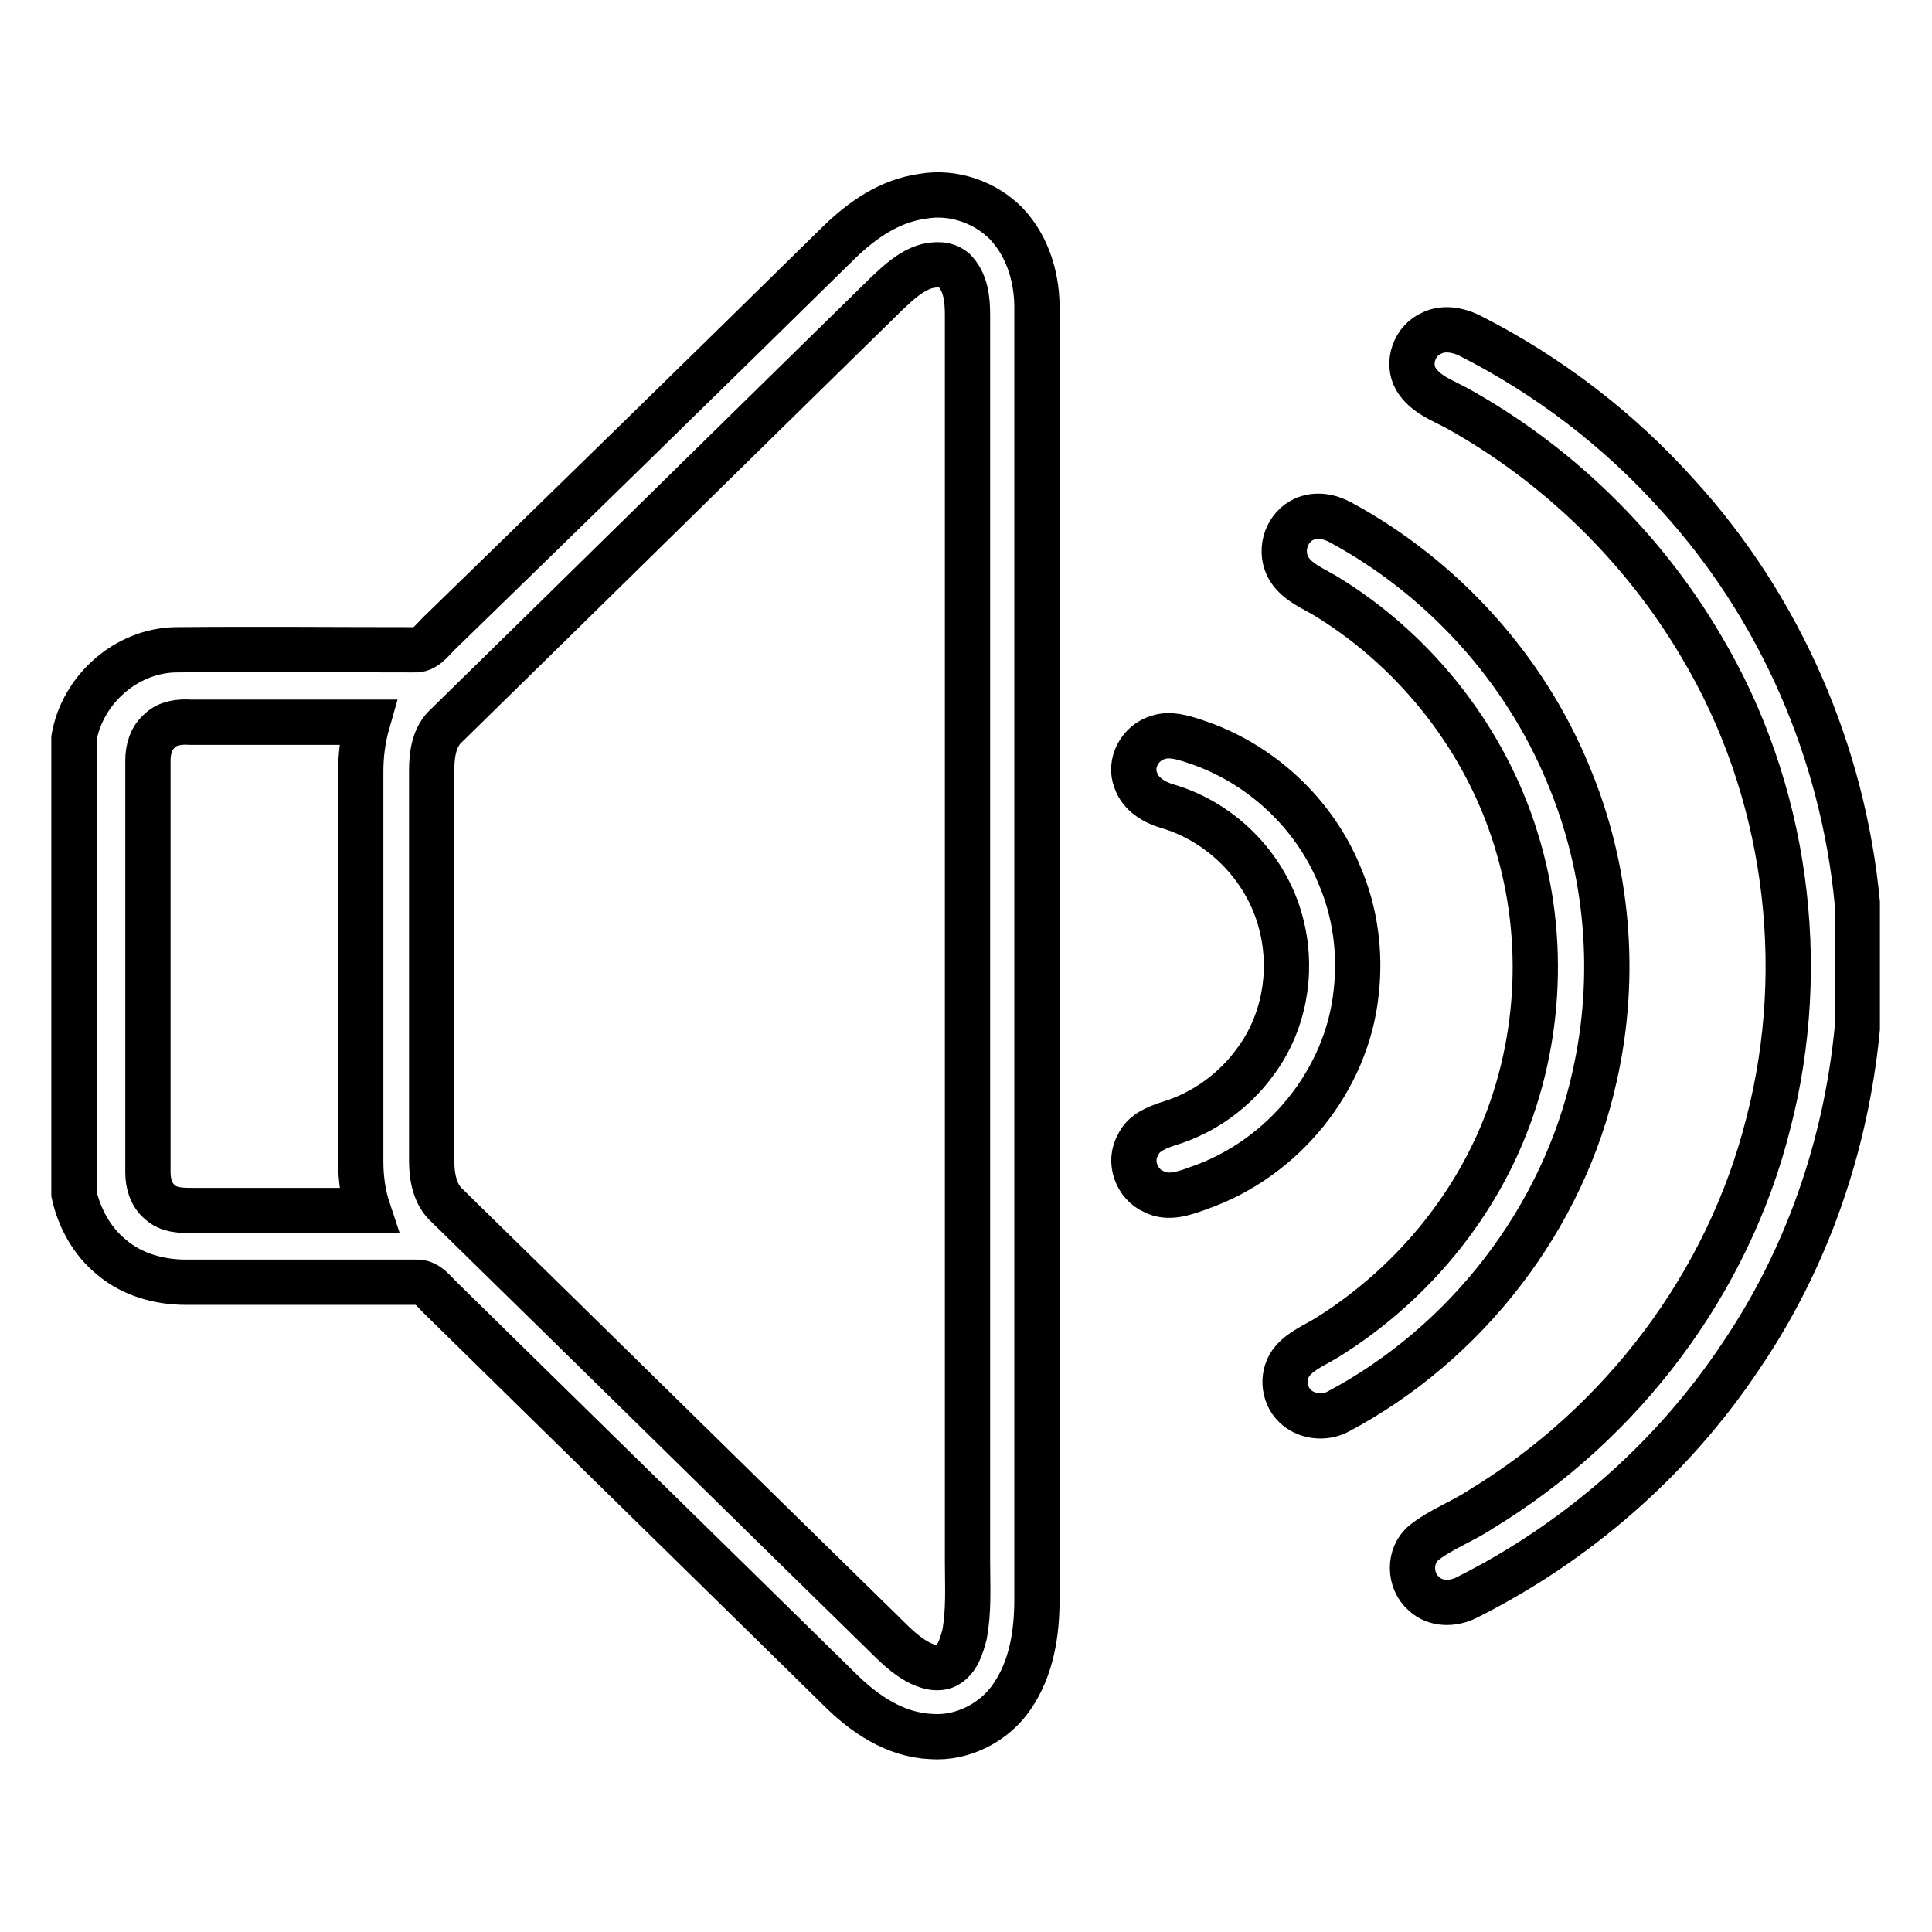
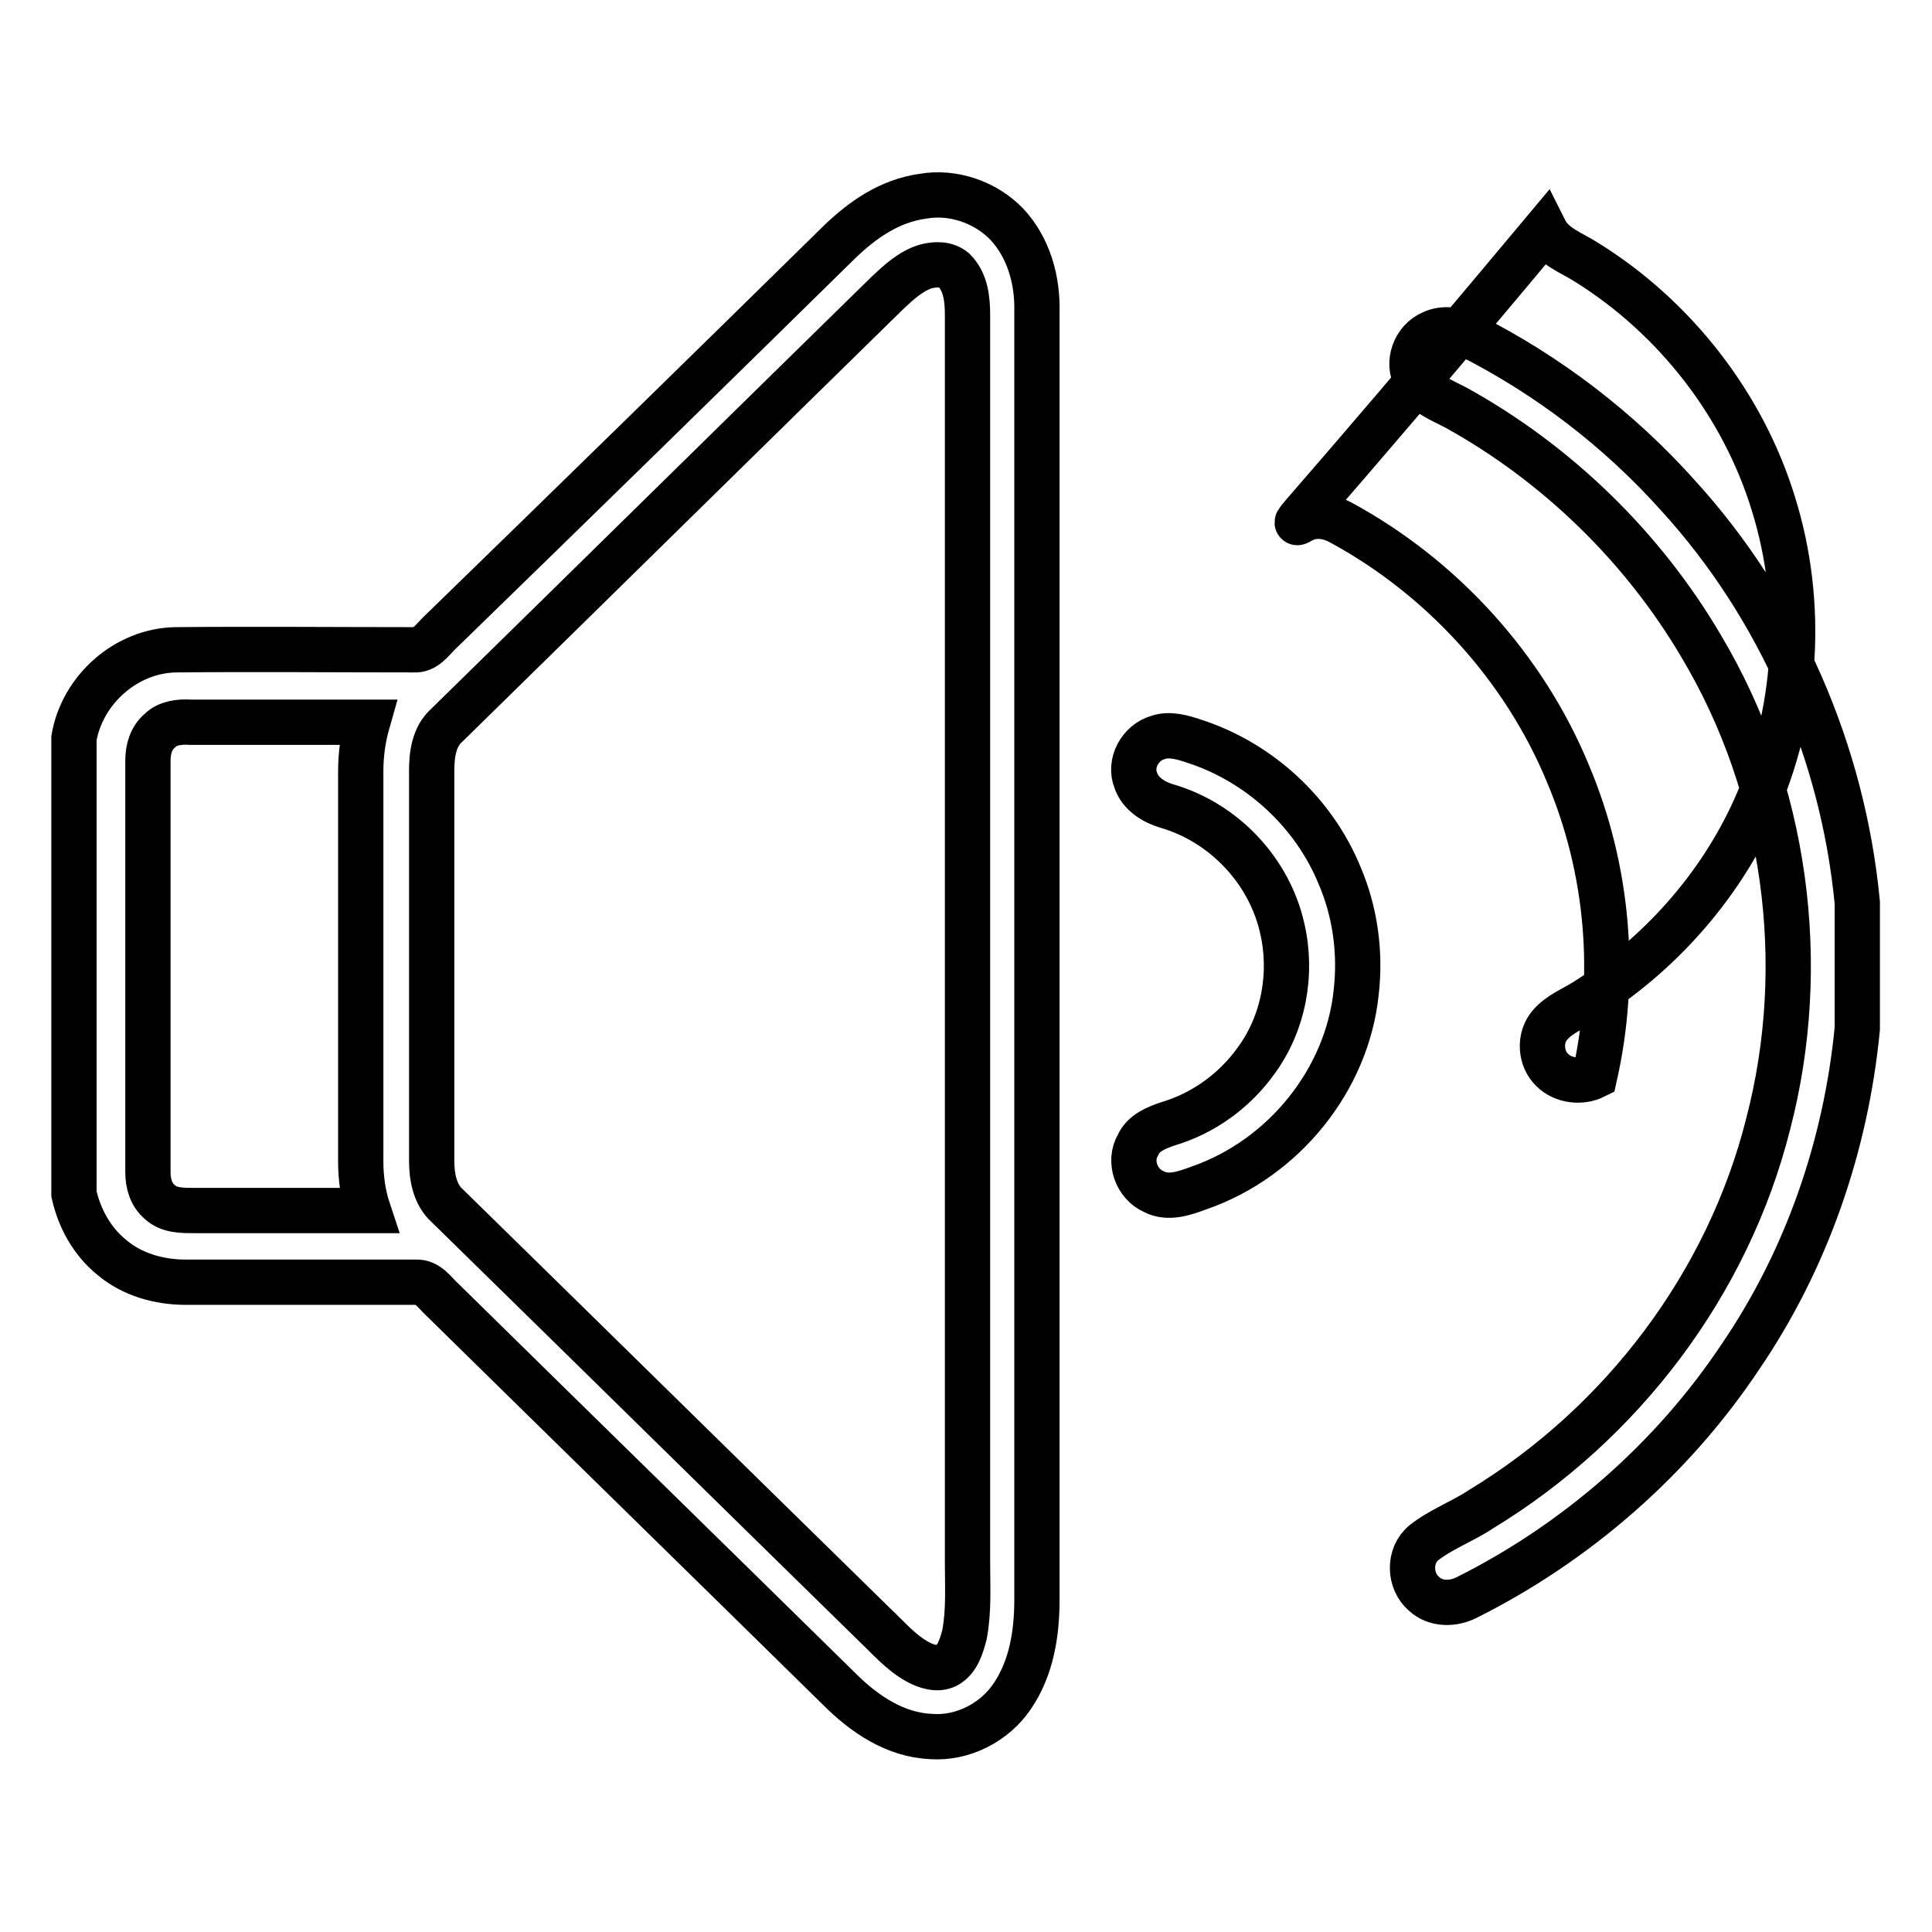
<svg xmlns="http://www.w3.org/2000/svg" version="1.1" x="0px" y="0px" viewBox="0 0 256 256" enable-background="new 0 0 256 256" xml:space="preserve">
  <g>
-     <path stroke-width="6" fill-opacity="0" stroke="#000000" d="M122.3,26c4-0.7,8.3,0.8,11.1,3.7c2.9,3.1,4.1,7.4,4,11.6c0,56.9,0,113.7,0,170.6c0,4.5-0.7,9.1-3.3,12.9 c-2.3,3.4-6.5,5.6-10.7,5.3c-4.8-0.2-8.9-3-12.2-6.3c-17.5-17.2-35.1-34.4-52.6-51.6c-1-0.9-1.9-2.4-3.5-2.3c-10.1,0-20.3,0-30.5,0 c-3.5,0-7.1-1-9.8-3.3c-2.6-2.1-4.3-5.2-5-8.4V97.8c1.1-6.4,6.9-11.6,13.5-11.7c10.5-0.1,21.1,0,31.6,0c1.4,0.1,2.3-1.2,3.2-2.1 C76,66.6,93.6,49.4,111.2,32.1C114.3,29.1,117.9,26.6,122.3,26L122.3,26z M122.7,35.3c-2,0.6-3.6,2.1-5.1,3.5 C98.1,57.9,78.7,77,59.2,96.1c-1.7,1.5-2,3.9-2,6v51.7c0,2.1,0.4,4.5,2.1,6c18.9,18.5,37.7,37,56.6,55.5c1.8,1.7,3.5,3.7,5.7,4.9 c1.1,0.6,2.6,1.1,3.8,0.5c1.5-0.8,2-2.6,2.4-4.1c0.6-3.2,0.4-6.4,0.4-9.6c0-55.1,0-110.1,0-165.2c0-2.1-0.2-4.4-1.8-6 C125.3,34.9,123.9,35,122.7,35.3L122.7,35.3z M21.2,96.8c-1.2,1-1.6,2.5-1.6,4c0,18.2,0,36.3,0,54.5c0,1.5,0.4,3,1.6,4 c1.2,1.1,2.9,1.1,4.5,1.1c7.7,0,15.4,0,23.1,0c-0.7-2.1-1-4.3-1-6.5c0-17.2,0-34.5,0-51.7c0-2.2,0.3-4.4,0.9-6.5 c-7.8,0-15.7,0-23.5,0C23.8,95.6,22.2,95.8,21.2,96.8L21.2,96.8z M189.8,44.1c1.5-0.7,3.3-0.4,4.8,0.3 c10.5,5.3,19.9,12.5,27.7,21.2c13.6,14.9,21.9,34.1,23.8,54v16.7c-1.5,15.5-6.7,30.6-15.5,43.5c-9,13.5-21.7,24.6-36.3,31.9 c-1.8,0.9-4.1,0.9-5.6-0.5c-2-1.7-2.1-5.1,0-6.8c2.3-1.8,5.1-2.8,7.5-4.4c18.8-11.4,32.8-30,38.1-51.1c5.5-21.1,2.4-44.4-8.9-63.3 c-7.7-13.1-19.1-24.2-32.5-31.6c-1.9-1-4.1-1.8-5.3-3.8C186.4,48.1,187.4,45.1,189.8,44.1L189.8,44.1z M172.8,68.8 c1.6-0.7,3.3-0.4,4.8,0.4c13.5,7.3,24.4,19.3,30.2,33.4c5.3,12.6,6.5,26.7,3.5,40c-4.1,18.7-16.9,35.4-34.1,44.5 c-1.8,0.9-4.2,0.6-5.6-0.8c-1.6-1.5-1.8-4.3-0.3-6c1.2-1.4,3-2.1,4.6-3.1c9.8-6.1,17.8-15.1,22.5-25.5c5.7-12.6,6.6-27.2,2.5-40.4 c-4-13.1-13-24.7-24.7-32c-2-1.3-4.5-2.1-5.6-4.3C169.5,72.6,170.6,69.8,172.8,68.8L172.8,68.8z M153.5,97.7c1.5-0.5,3.2,0,4.7,0.5 c8.7,2.8,15.9,9.5,19.3,17.8c2.1,4.9,2.8,10.3,2.2,15.5c-1.2,11.6-9.6,22-20.8,25.9c-1.9,0.7-4.1,1.5-6,0.5c-2.3-1-3.4-4-2.1-6.2 c0.7-1.6,2.5-2.3,4-2.8c4.7-1.4,8.8-4.4,11.6-8.3c3.7-5,4.9-11.6,3.5-17.6c-1.7-7.6-7.7-14-15.3-16.2c-1.7-0.5-3.5-1.6-4.1-3.4 C149.6,101.2,151,98.4,153.5,97.7L153.5,97.7z" />
+     <path stroke-width="6" fill-opacity="0" stroke="#000000" d="M122.3,26c4-0.7,8.3,0.8,11.1,3.7c2.9,3.1,4.1,7.4,4,11.6c0,56.9,0,113.7,0,170.6c0,4.5-0.7,9.1-3.3,12.9 c-2.3,3.4-6.5,5.6-10.7,5.3c-4.8-0.2-8.9-3-12.2-6.3c-17.5-17.2-35.1-34.4-52.6-51.6c-1-0.9-1.9-2.4-3.5-2.3c-10.1,0-20.3,0-30.5,0 c-3.5,0-7.1-1-9.8-3.3c-2.6-2.1-4.3-5.2-5-8.4V97.8c1.1-6.4,6.9-11.6,13.5-11.7c10.5-0.1,21.1,0,31.6,0c1.4,0.1,2.3-1.2,3.2-2.1 C76,66.6,93.6,49.4,111.2,32.1C114.3,29.1,117.9,26.6,122.3,26L122.3,26z M122.7,35.3c-2,0.6-3.6,2.1-5.1,3.5 C98.1,57.9,78.7,77,59.2,96.1c-1.7,1.5-2,3.9-2,6v51.7c0,2.1,0.4,4.5,2.1,6c18.9,18.5,37.7,37,56.6,55.5c1.8,1.7,3.5,3.7,5.7,4.9 c1.1,0.6,2.6,1.1,3.8,0.5c1.5-0.8,2-2.6,2.4-4.1c0.6-3.2,0.4-6.4,0.4-9.6c0-55.1,0-110.1,0-165.2c0-2.1-0.2-4.4-1.8-6 C125.3,34.9,123.9,35,122.7,35.3L122.7,35.3z M21.2,96.8c-1.2,1-1.6,2.5-1.6,4c0,18.2,0,36.3,0,54.5c0,1.5,0.4,3,1.6,4 c1.2,1.1,2.9,1.1,4.5,1.1c7.7,0,15.4,0,23.1,0c-0.7-2.1-1-4.3-1-6.5c0-17.2,0-34.5,0-51.7c0-2.2,0.3-4.4,0.9-6.5 c-7.8,0-15.7,0-23.5,0C23.8,95.6,22.2,95.8,21.2,96.8L21.2,96.8z M189.8,44.1c1.5-0.7,3.3-0.4,4.8,0.3 c10.5,5.3,19.9,12.5,27.7,21.2c13.6,14.9,21.9,34.1,23.8,54v16.7c-1.5,15.5-6.7,30.6-15.5,43.5c-9,13.5-21.7,24.6-36.3,31.9 c-1.8,0.9-4.1,0.9-5.6-0.5c-2-1.7-2.1-5.1,0-6.8c2.3-1.8,5.1-2.8,7.5-4.4c18.8-11.4,32.8-30,38.1-51.1c5.5-21.1,2.4-44.4-8.9-63.3 c-7.7-13.1-19.1-24.2-32.5-31.6c-1.9-1-4.1-1.8-5.3-3.8C186.4,48.1,187.4,45.1,189.8,44.1L189.8,44.1z M172.8,68.8 c1.6-0.7,3.3-0.4,4.8,0.4c13.5,7.3,24.4,19.3,30.2,33.4c5.3,12.6,6.5,26.7,3.5,40c-1.8,0.9-4.2,0.6-5.6-0.8c-1.6-1.5-1.8-4.3-0.3-6c1.2-1.4,3-2.1,4.6-3.1c9.8-6.1,17.8-15.1,22.5-25.5c5.7-12.6,6.6-27.2,2.5-40.4 c-4-13.1-13-24.7-24.7-32c-2-1.3-4.5-2.1-5.6-4.3C169.5,72.6,170.6,69.8,172.8,68.8L172.8,68.8z M153.5,97.7c1.5-0.5,3.2,0,4.7,0.5 c8.7,2.8,15.9,9.5,19.3,17.8c2.1,4.9,2.8,10.3,2.2,15.5c-1.2,11.6-9.6,22-20.8,25.9c-1.9,0.7-4.1,1.5-6,0.5c-2.3-1-3.4-4-2.1-6.2 c0.7-1.6,2.5-2.3,4-2.8c4.7-1.4,8.8-4.4,11.6-8.3c3.7-5,4.9-11.6,3.5-17.6c-1.7-7.6-7.7-14-15.3-16.2c-1.7-0.5-3.5-1.6-4.1-3.4 C149.6,101.2,151,98.4,153.5,97.7L153.5,97.7z" />
  </g>
</svg>